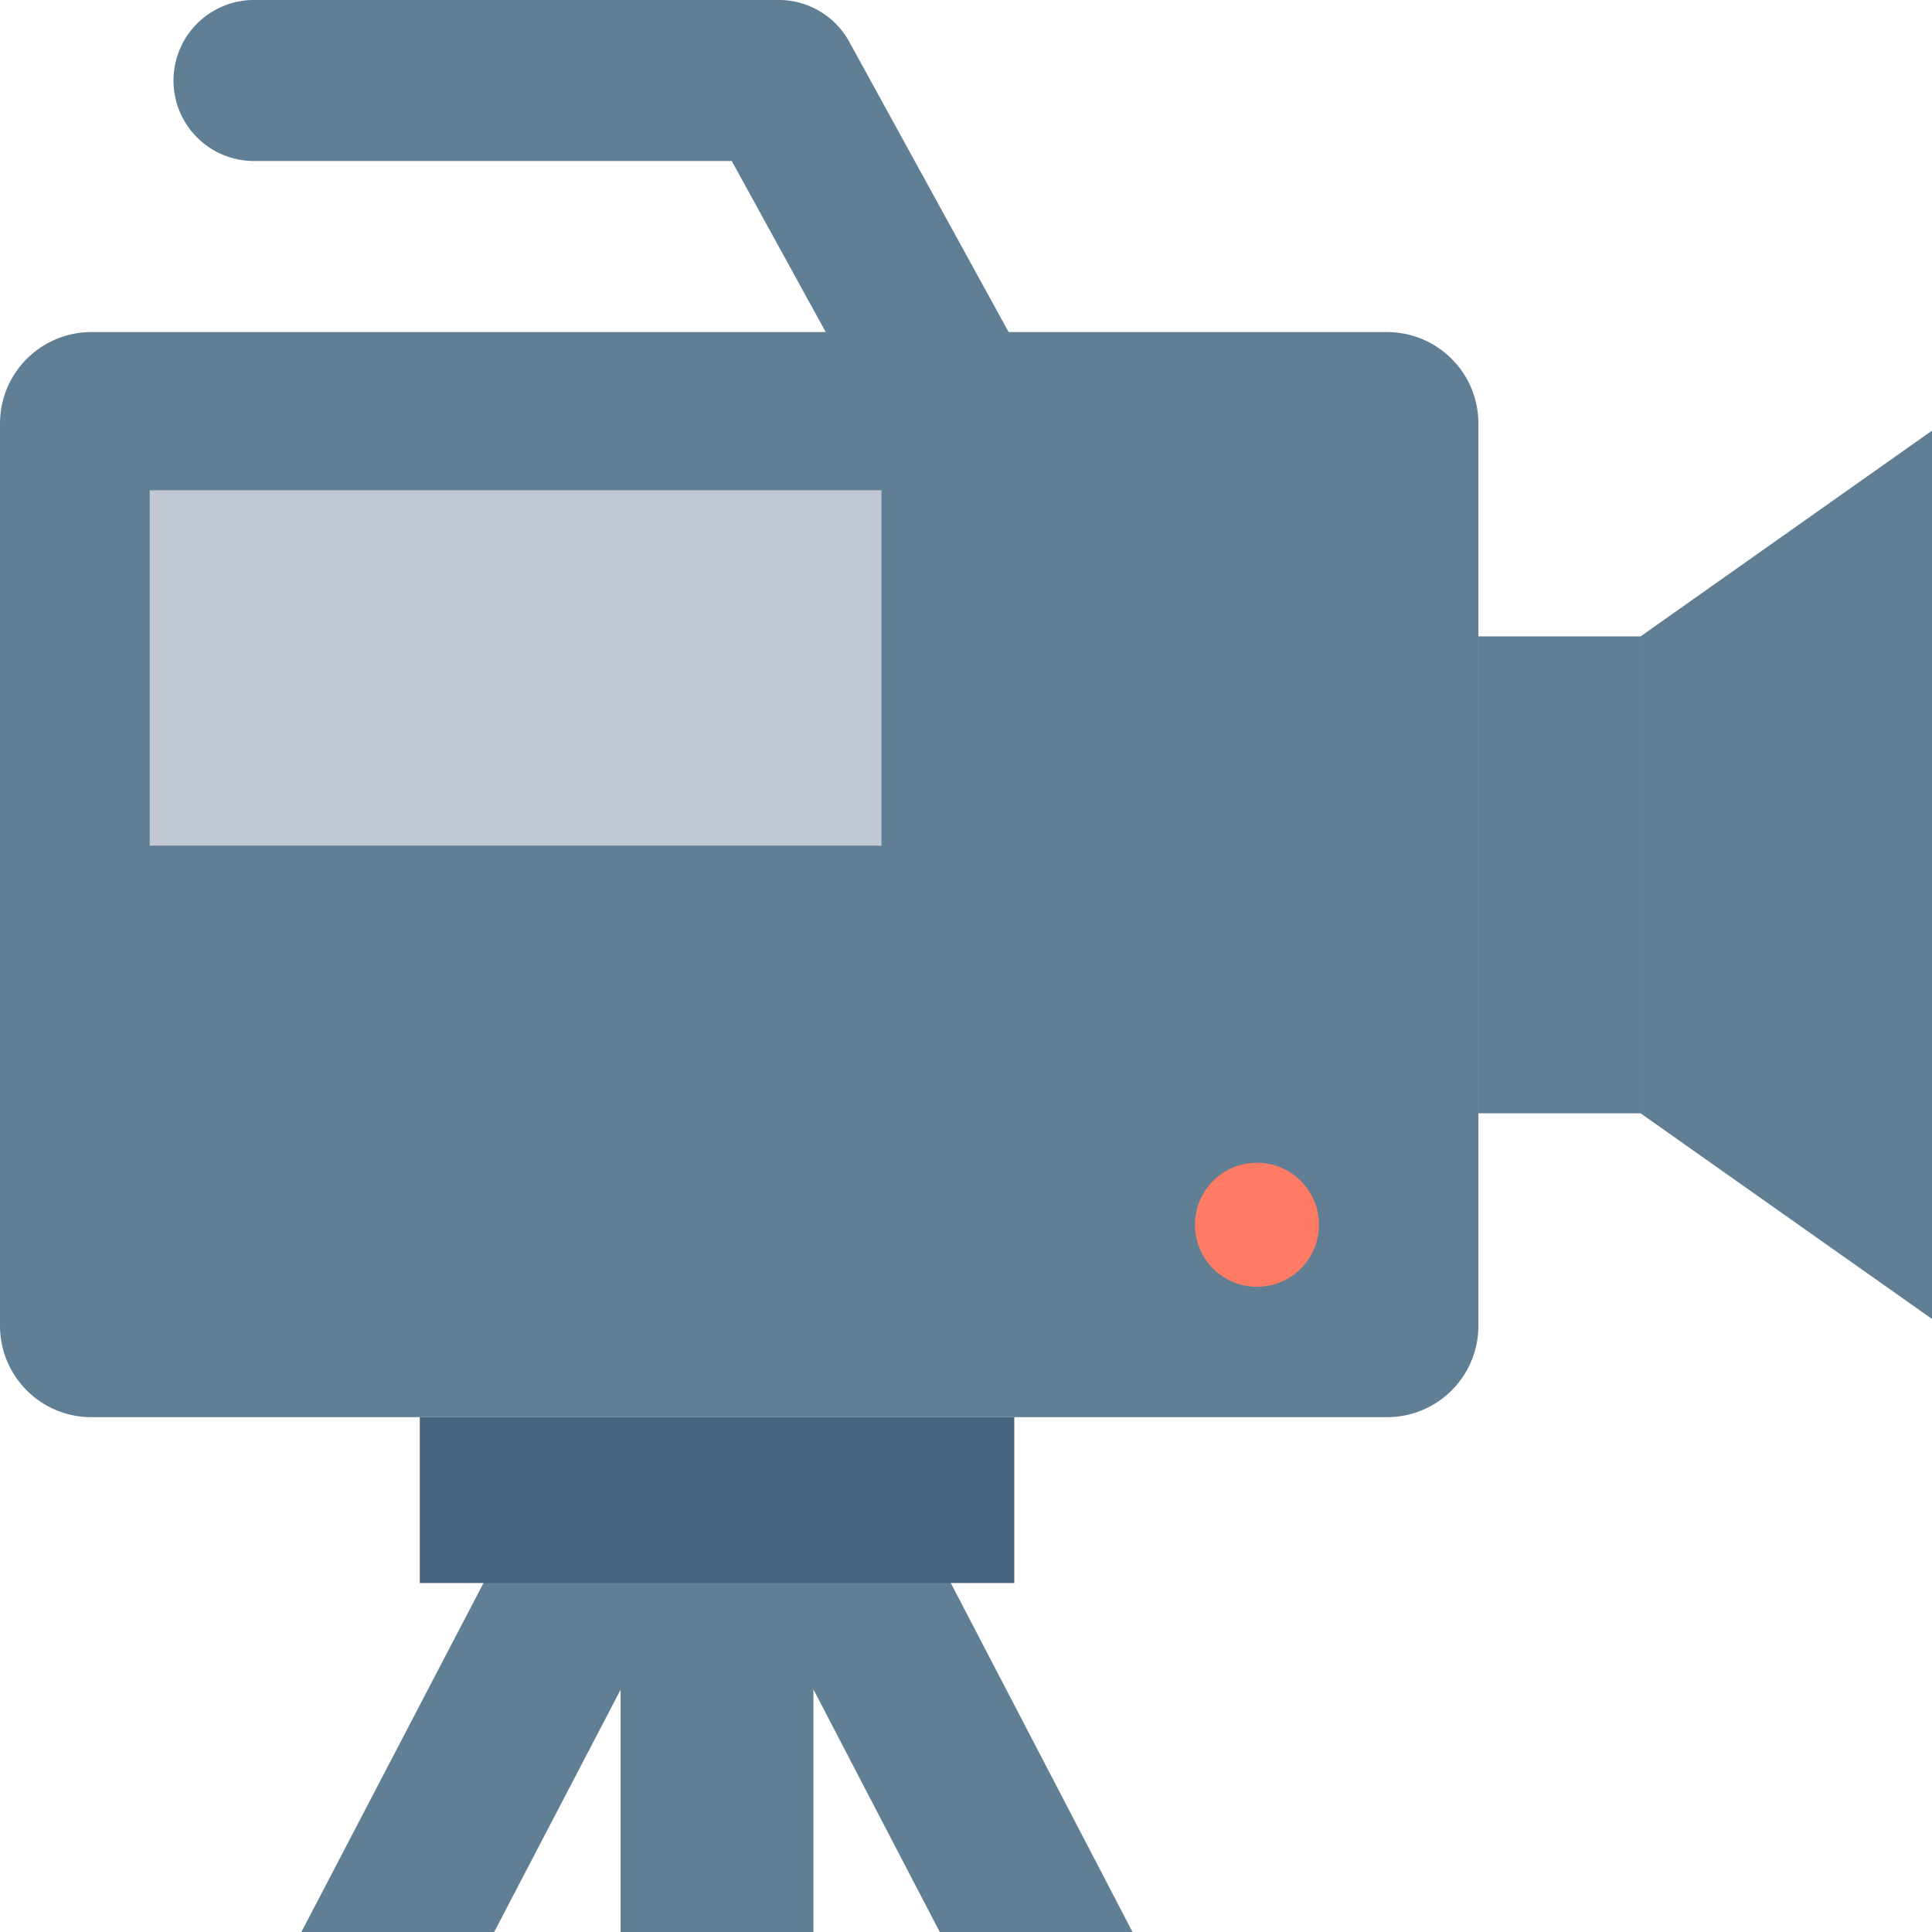
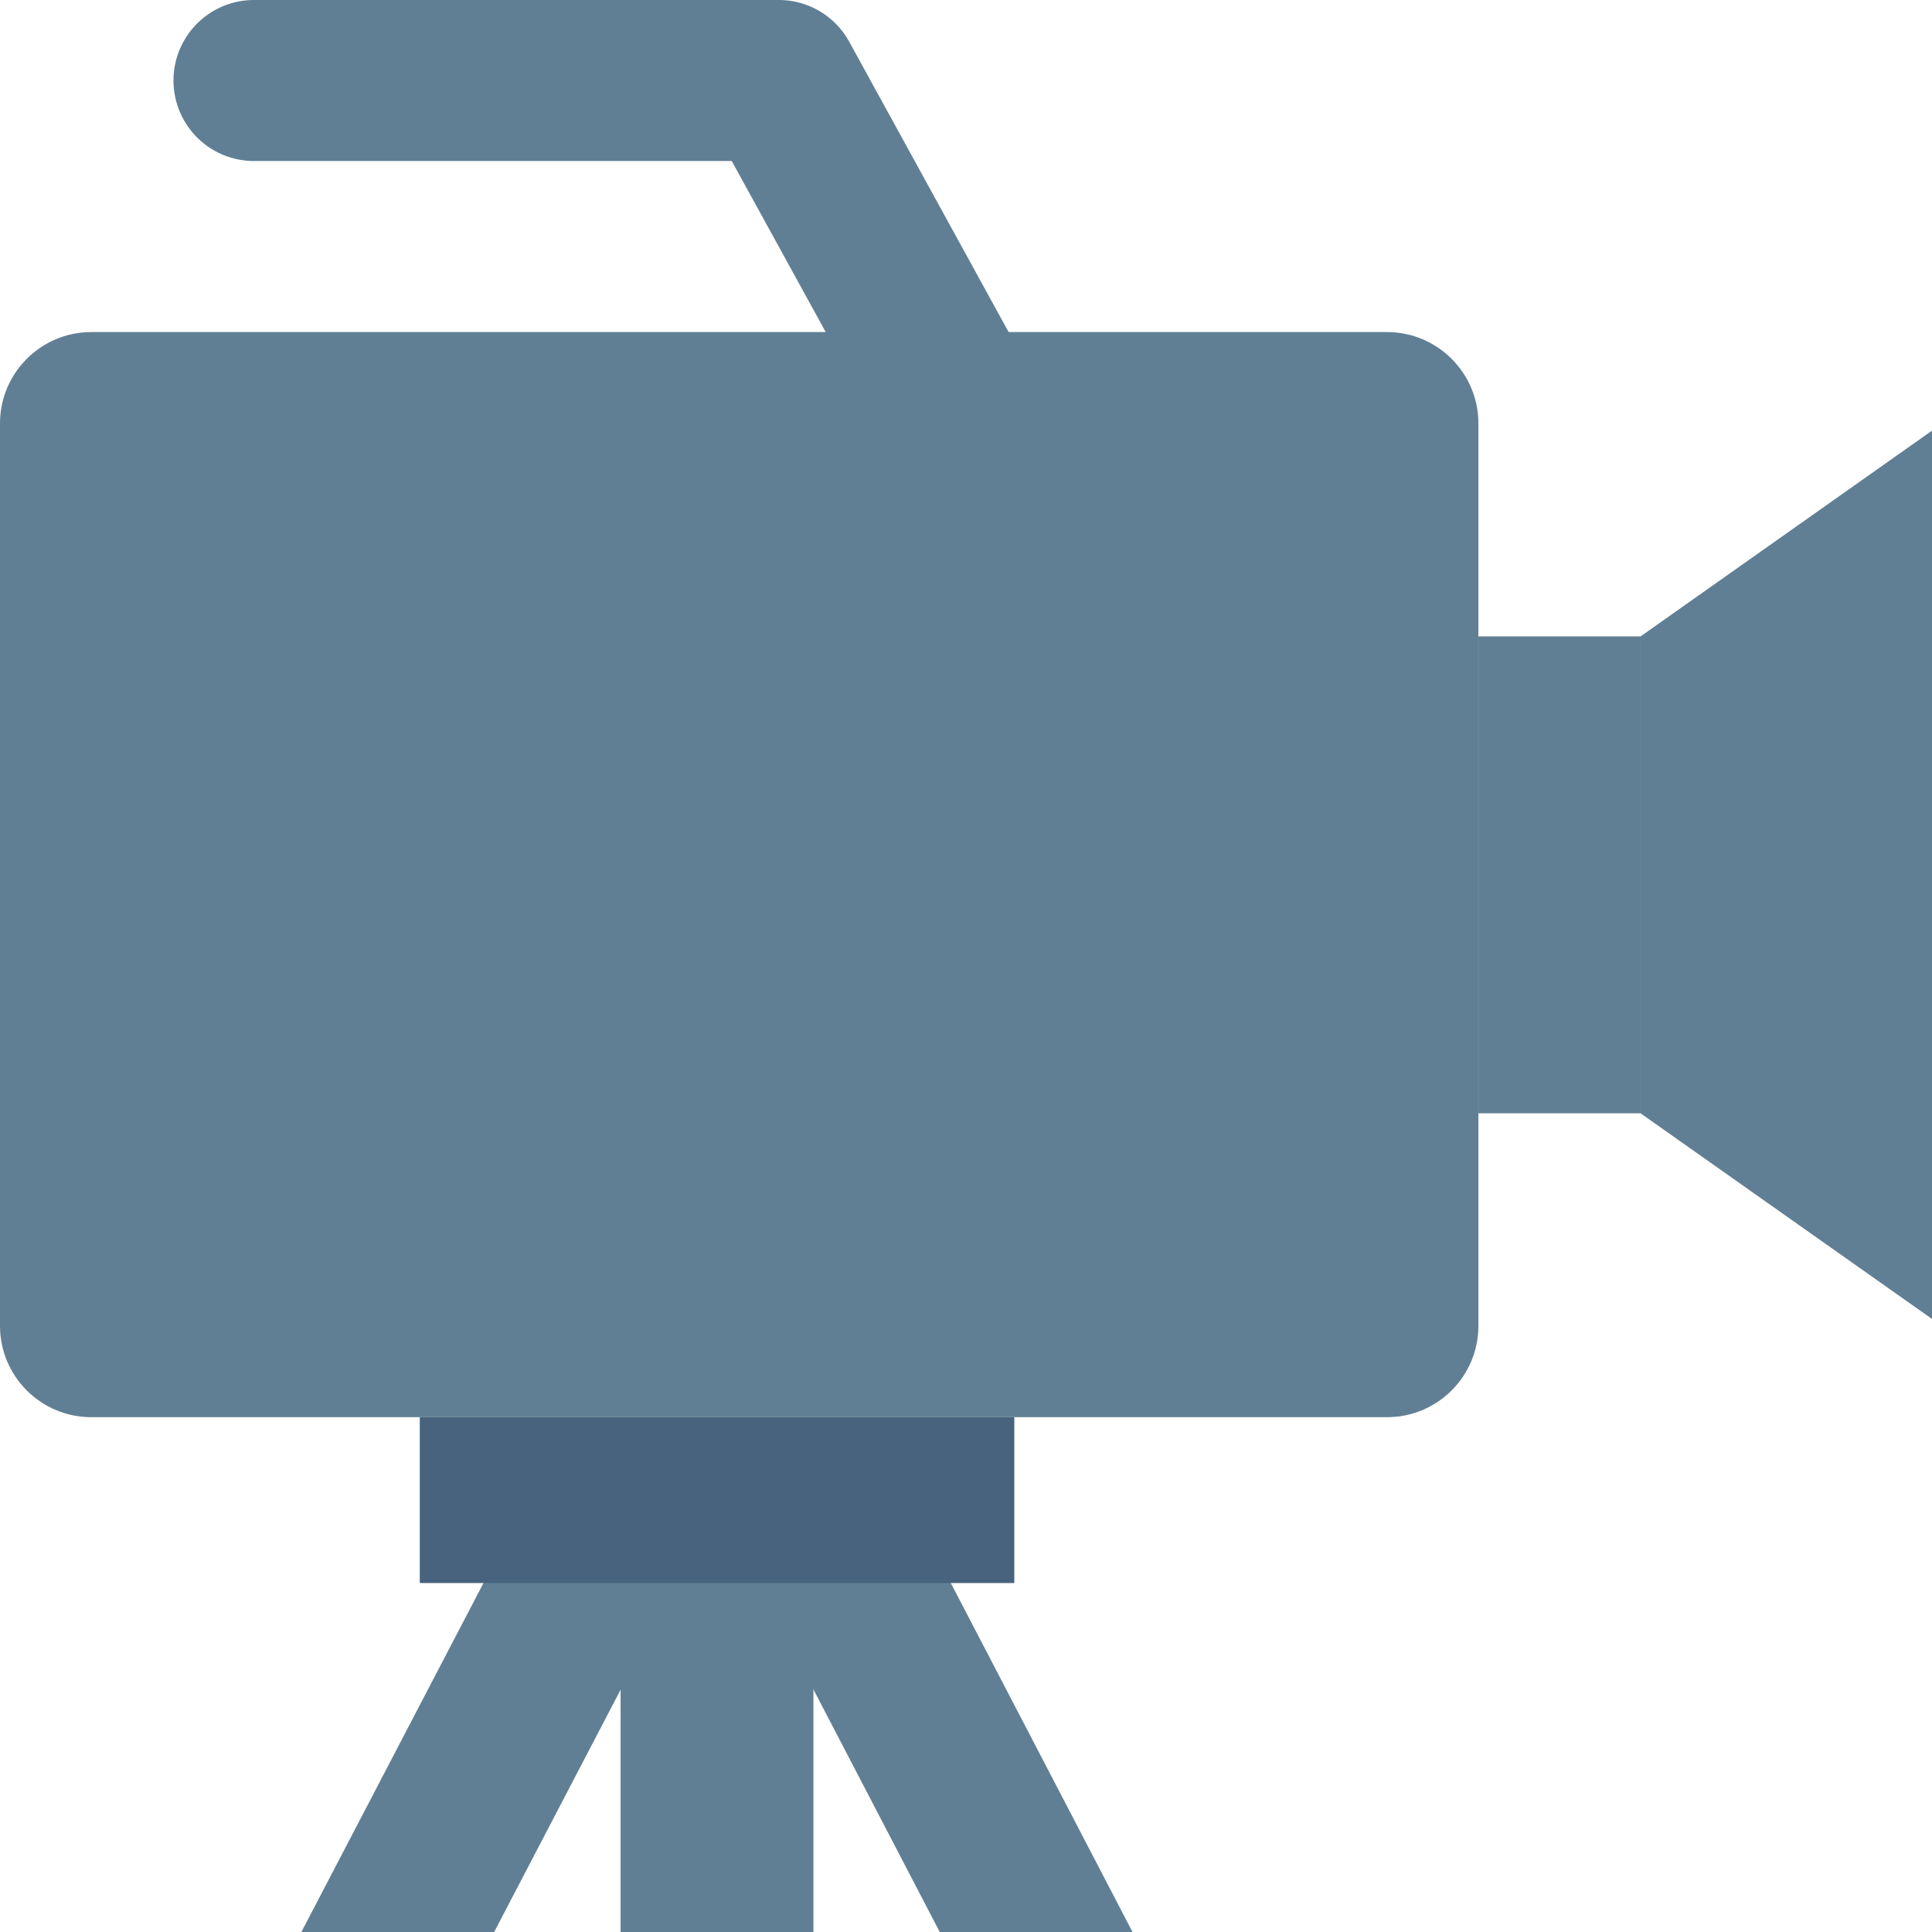
<svg xmlns="http://www.w3.org/2000/svg" width="32" height="32" viewBox="0 0 32 32" fill="none">
  <g clip-path="url(#clip0_28990_1715)">
    <path d="M22.973 5.5H1.513C.678 5.5 0 6.178 0 7.013V21.96c0 .836.678 1.513 1.513 1.513h21.46c.836 0 1.514-.677 1.514-1.513V7.013c0-.835-.678-1.513-1.514-1.513zM27.174 10.54h-2.686v7.9h2.686v-7.9z" fill="#617F94" />
    <path d="M27.174 10.54L32 7.133v14.713l-4.827-3.406v-7.9zM16 8.3c-.473 0-.926-.247-1.166-.693l-2.714-4.94H4.207a1.333 1.333 0 1 1 0-2.667H12.9c.487 0 .934.267 1.167.693l3.093 5.634a1.338 1.338 0 0 1-1.166 1.98L16 8.3z" fill="#617F94" />
-     <path d="M14.6 8.12H2.48v5.887H14.6V8.12z" fill="#C2C9D2" />
-     <path d="M21.846 20.286a1.027 1.027 0 1 1-2.054 0 1.027 1.027 0 0 1 2.054 0z" fill="#FF7B64" />
-     <path d="M13.473 26.033h-3.194V32h3.194v-5.967z" fill="#617F94" />
+     <path d="M13.473 26.033h-3.194V32h3.194v-5.967" fill="#617F94" />
    <path d="M8.105 26.034L4.992 32h3.193l3.113-5.966H8.105zM12.458 26.033L15.565 32h3.193l-3.107-5.967h-3.193z" fill="#617F94" />
    <path d="M16.8 23.473H6.953v2.747H16.8v-2.747z" fill="#47637D" />
  </g>
  <defs>
    <clipPath id="clip0_28990_1715">
      <path fill="#fff" d="M0 0h32v32H0z" />
    </clipPath>
  </defs>
</svg>